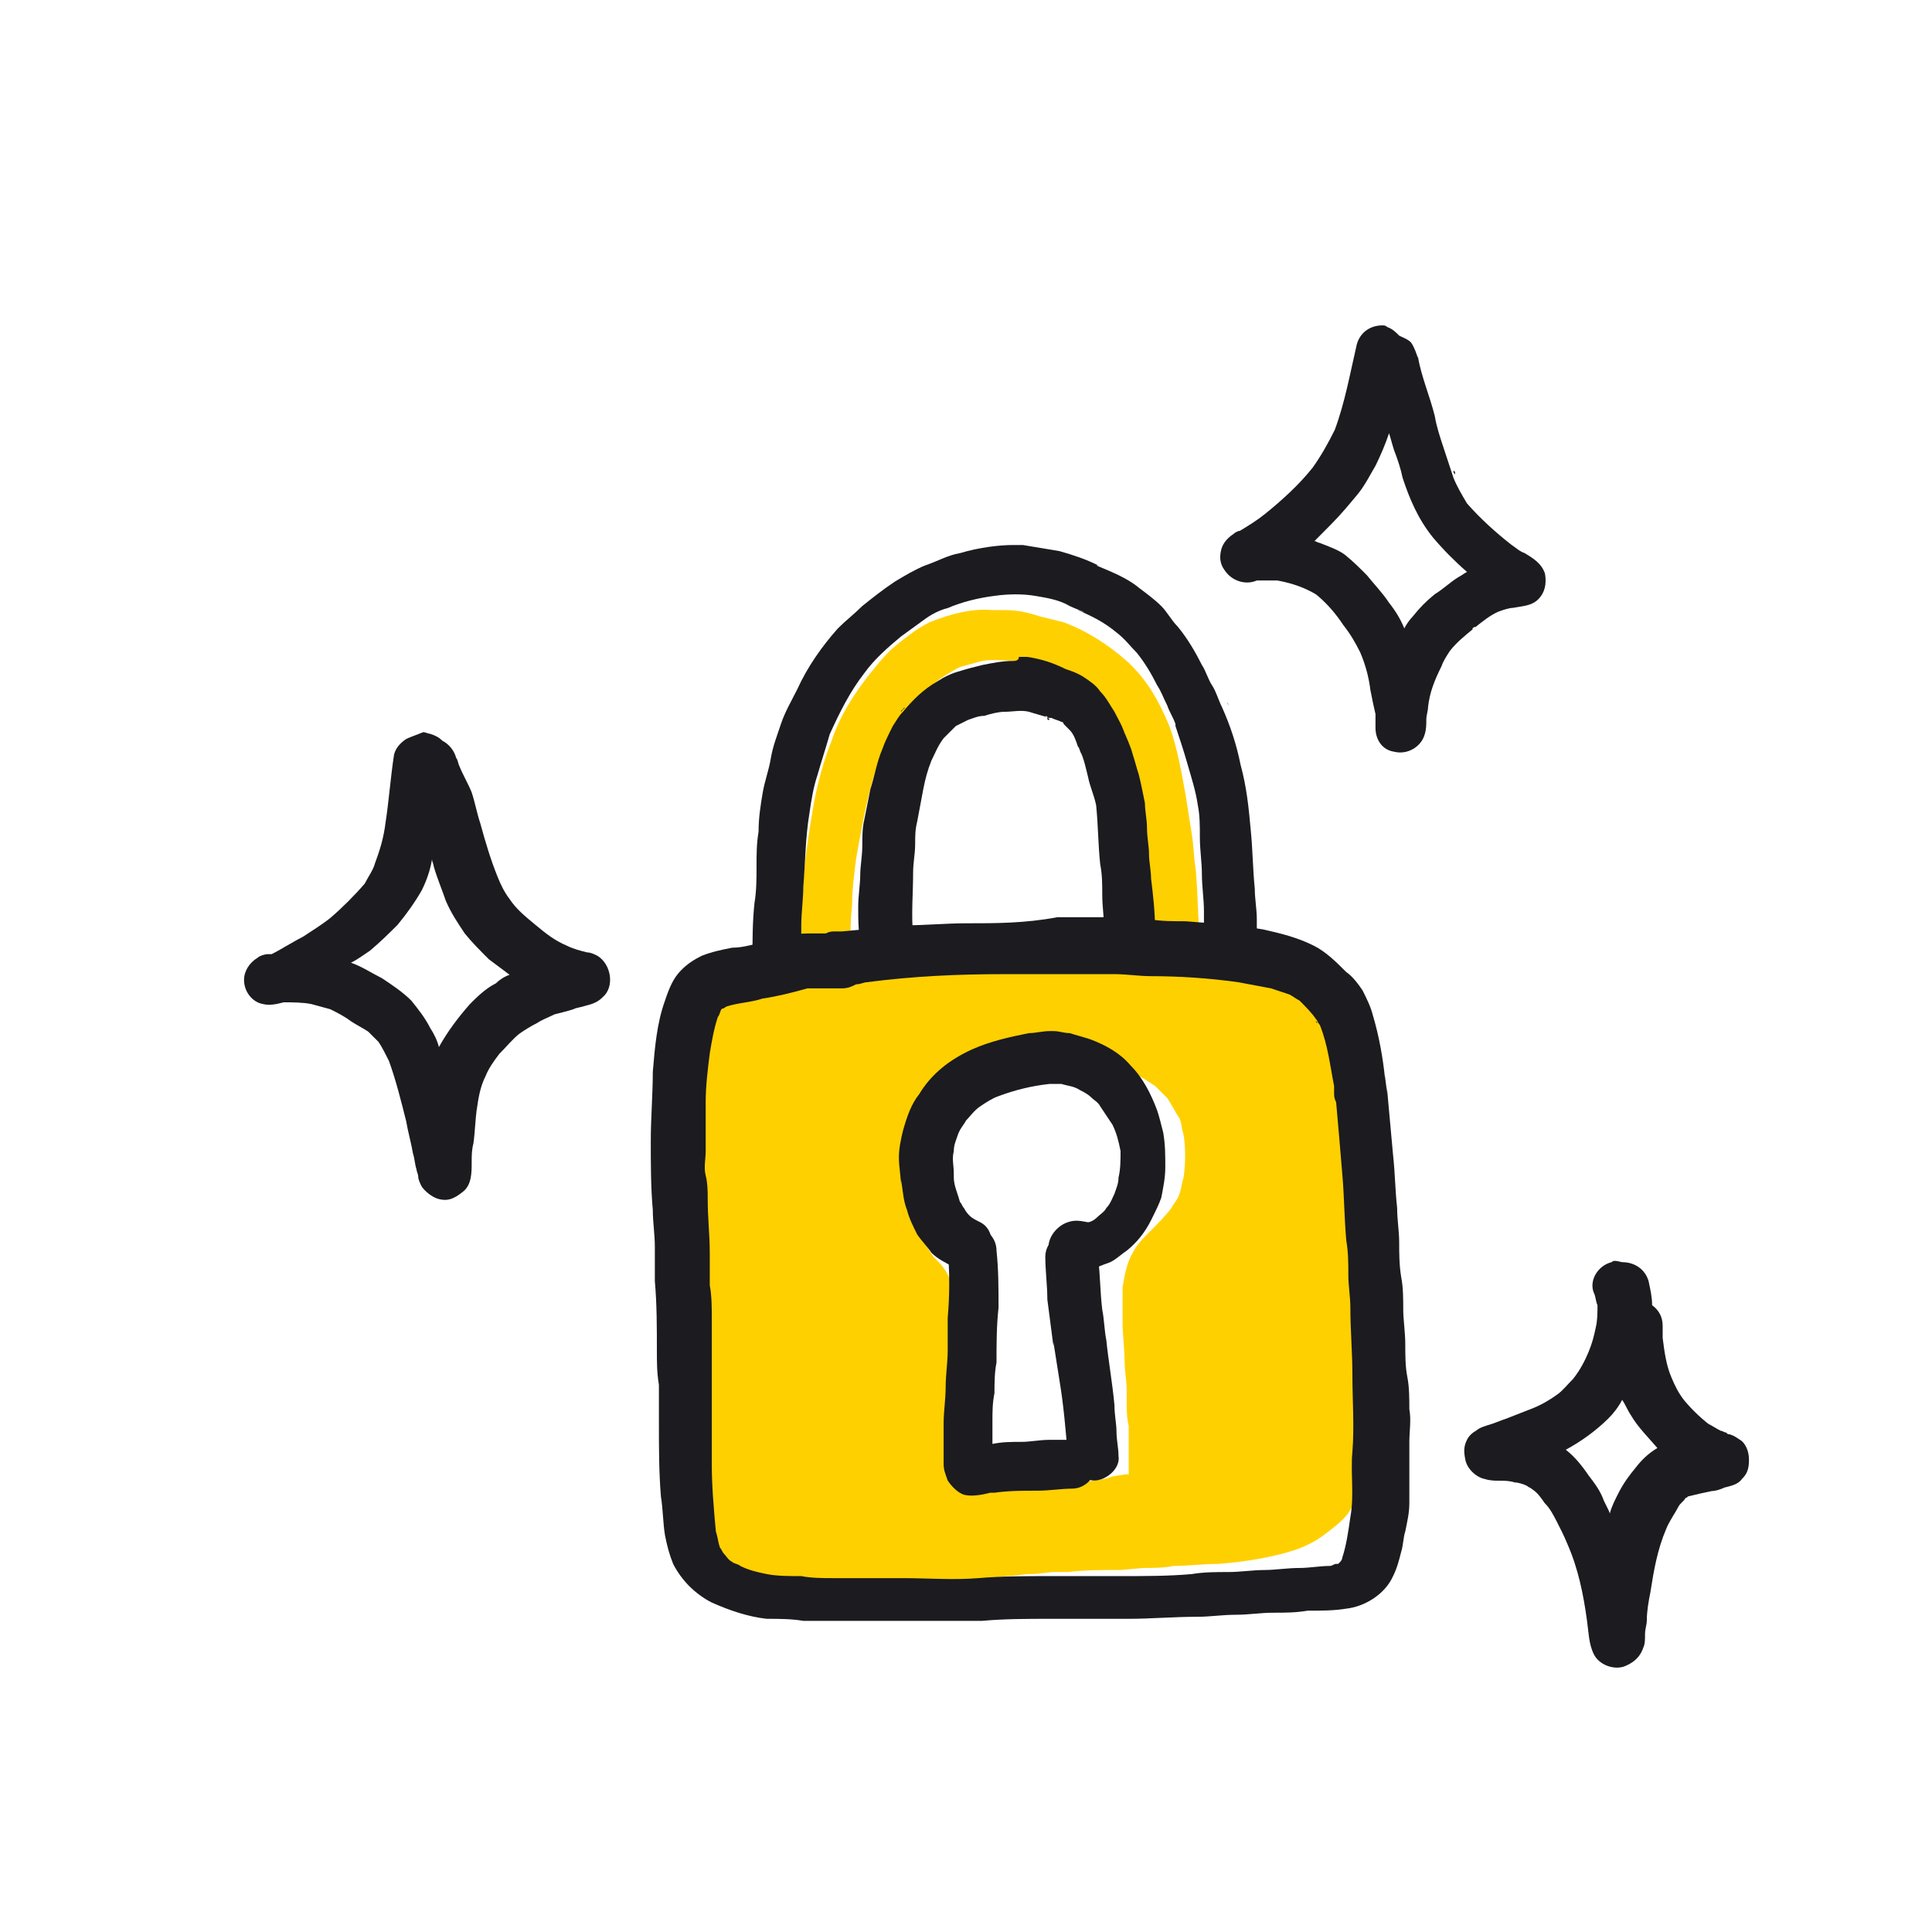
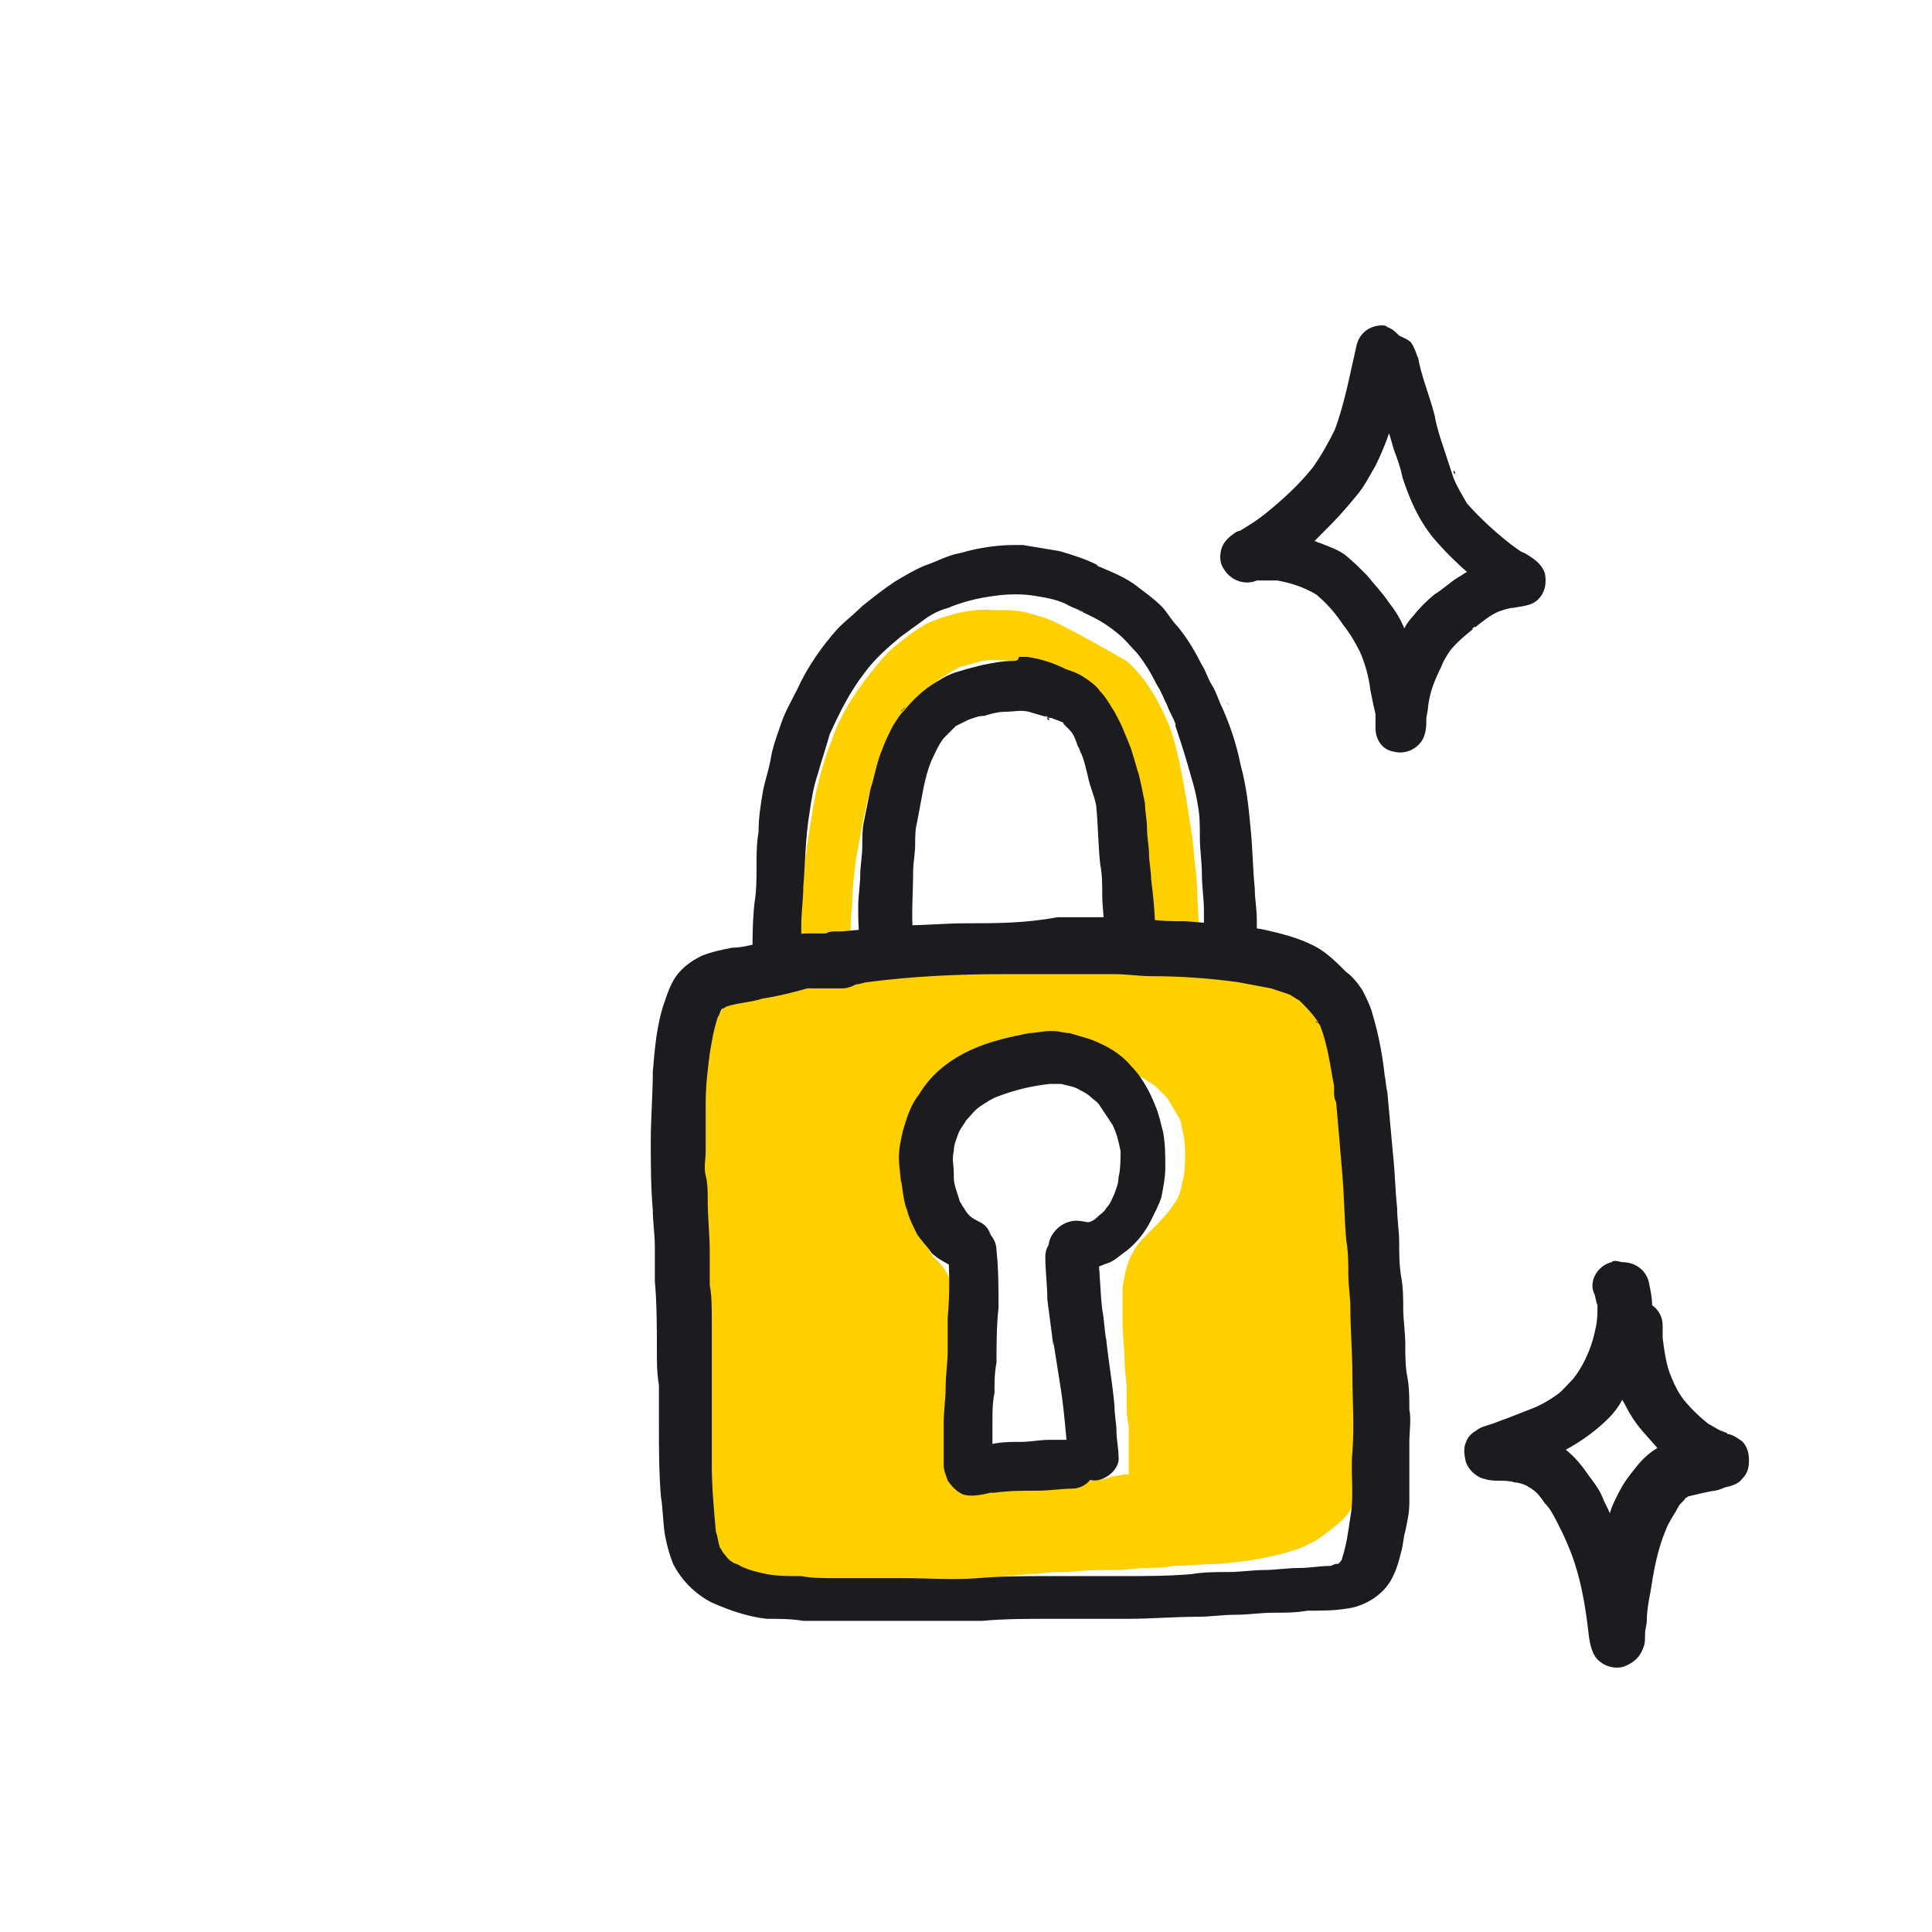
<svg xmlns="http://www.w3.org/2000/svg" width="95" height="95" viewBox="0 0 95 95" fill="none">
  <path d="M50.3 46.8H49.2C47.6 46.8 45.8 46.9 43.6 47.2C42.9 47.3 42.3 47.4 41.6 47.5C41.5 47.5 41.5 47.5 41.4 47.5C41.3 47.5 41.2 47.5 41.1 47.5C40.5 47.5 39.9 47.7 39.4 47.8H39.3C38.8 47.9 38.3 48.1 37.8 48.2C36.4 48.7 35.3 49.6 34.4 50.7C34 51.2 33.7 51.8 33.4 52.5C33.2 53.1 33.1 53.8 33.1 54.4C33 55.5 33.1 56.6 33.2 57.9C33.3 58.6 33.4 59.3 33.4 60C33.4 60.4 33.5 60.9 33.5 61.3V61.6C33.6 62.7 33.7 63.8 33.8 64.9C33.8 65.3 33.8 65.7 33.9 66.1V66.6C33.9 66.9 33.9 67.2 33.9 67.5C33.9 67.8 33.9 68 33.9 68.3C33.9 68.9 34 69.5 34 70.1C34 70.5 34 70.8 34 71.2V71.9C34 72.6 34.1 73.3 34.2 74C34.3 74.5 34.5 75.1 34.8 75.7C35.4 76.7 36.1 77.4 37 77.7C37.3 77.8 37.6 77.8 37.8 77.9H38C38.3 77.9 38.7 78 39 78C39.5 78 40 78 40.6 78H41.5C42 78 42.5 78 43 78C43.6 78 44.1 78 44.7 78C45.1 78 45.5 77.9 46 77.9C46.2 77.9 46.4 77.8 46.7 77.8L47.4 77.7C47.9 77.7 48.3 77.6 48.8 77.6L49.5 77.5C49.9 77.5 50.3 77.4 50.7 77.4C51.1 77.4 51.5 77.3 51.9 77.3H52.5C53.4 77.2 54.2 77.2 55.1 77.2L56.2 77.1C56.7 77.1 57.2 77.1 57.7 77C58.4 77 59.2 76.9 59.9 76.9C61.2 76.8 62.4 76.6 63.4 76.3C64.1 76.1 64.7 75.8 65.2 75.4C65.6 75.1 66 74.8 66.3 74.4C66.5 74.1 66.7 73.7 66.8 73.4C67 72.8 67.1 72.2 67.2 71.4C67.3 70.8 67.3 70.2 67.3 69.5C67.3 68.8 67.3 68.2 67.3 67.5C67.3 67.1 67.3 66.8 67.3 66.4C67.3 66.2 67.3 65.9 67.3 65.7V65.3C67.3 64.8 67.3 64.4 67.3 63.9V63.2C67.3 62.8 67.3 62.4 67.2 62C67.2 61.5 67.2 61 67.1 60.6C67.1 59.9 67 59.2 67 58.5V57.4C67 55.4 67 53.3 66.6 51.3C66.4 50.4 66.2 49.4 65.5 48.8C65.1 48.4 64.6 48.2 64.1 48.1C63.5 47.9 63 47.8 62.6 47.7C61.3 47.4 60.1 47.3 58.9 47.2C57.8 47.1 56.5 47 55.1 46.9H54.3C53.6 46.9 52.9 46.8 52.2 46.8C51.5 46.8 50.9 46.8 50.3 46.8ZM47.3 52.9C47.5 52.9 47.7 52.8 48 52.7C48.4 52.5 48.7 52.4 49.1 52.4L49.4 52.3L49.6 52.2C50 52.1 50.4 52 50.8 51.9C50.9 51.9 51 51.9 51.1 51.9C51.5 51.9 51.8 51.9 52.2 52C52.8 52.1 53.4 52.2 54 52.3C54.7 52.4 55.3 52.6 55.8 52.8C56.2 53 56.5 53.2 56.8 53.4C57 53.6 57.2 53.8 57.4 54C57.6 54.3 57.8 54.7 58 55C58.1 55.2 58.1 55.5 58.2 55.8C58.3 56.4 58.3 57.2 58.2 57.9C58.1 58.2 58.1 58.4 58 58.7C57.9 59 57.7 59.2 57.6 59.4C57.3 59.8 56.9 60.2 56.6 60.5C56.2 60.9 55.9 61.2 55.7 61.6C55.4 62.1 55.3 62.7 55.2 63.3C55.2 63.7 55.2 64.2 55.2 64.7V65C55.2 65.7 55.3 66.3 55.3 67C55.3 67.4 55.4 67.9 55.4 68.3V68.9C55.4 69.3 55.4 69.7 55.5 70.1C55.5 70.4 55.5 70.8 55.5 71.1C55.5 71.4 55.5 71.6 55.5 71.8V72.1C55.5 72.2 55.5 72.4 55.5 72.5H55.3L54.7 72.6L54.4 72.7C53.8 72.8 53.1 72.9 52.5 73C51.8 73.1 51.2 73.1 50.5 73.1C50 73.1 49.5 73.1 49.1 73C48.7 72.9 48.3 72.8 48 72.7C47.8 72.6 47.7 72.5 47.6 72.4C47.5 72.3 47.3 72.2 47.2 72C47.1 71.8 46.9 71.5 46.8 71.3C46.6 70.9 46.6 70.6 46.5 70.3C46.4 69.5 46.5 68.8 46.6 68.1L46.7 67.4C46.8 66.6 46.9 65.8 47 65.1C47 64.4 47 63.8 46.8 63.2C46.7 62.8 46.5 62.4 46.1 62C46 61.9 45.9 61.8 45.9 61.8C45.7 61.5 45.5 61.2 45.3 60.8C45 60.1 44.9 59.6 44.8 59C44.7 57.8 44.8 56.7 44.9 55.6C45 55.2 45 54.9 45.1 54.5C45.1 54.4 45.2 54.3 45.3 54.2C45.5 54 45.7 53.8 45.8 53.7C46.2 53.4 46.5 53.2 47 53C47.1 52.9 47.2 52.8 47.3 52.8C47.3 52.9 47.3 52.9 47.3 52.9Z" fill="#FFD000" />
-   <path d="M45.7 30.6C45.1 30.9 44.6 31.3 44.1 31.7C43.6 32.1 43.2 32.6 42.8 33.1C42 34.1 41.3 35.2 40.9 36.4C40.5 37.4 40.2 38.5 40 39.6C39.8 40.8 39.6 42 39.5 43.3C39.4 44.5 39.3 45.7 39.4 46.9C39.4 47.2 39.5 47.5 39.8 47.8C40 48 40.4 48.2 40.7 48.2C41.3 48.2 42 47.6 41.9 47C41.8 46.2 41.8 45.4 41.9 44.5C41.9 43.7 42 43 42.1 42.2C42.4 40.5 42.7 38.8 43.3 37.2C43.5 36.8 43.7 36.4 43.9 36.1C44.2 35.6 44.5 35.2 44.8 34.7C45.2 34.2 45.7 33.8 46.2 33.4C46.5 33.2 46.8 33 47.2 32.8C47.6 32.7 47.9 32.6 48.3 32.5C48.9 32.4 49.4 32.5 50 32.5C50.6 32.6 51.2 32.7 51.7 32.9C52.2 33.2 52.8 33.5 53.3 33.8C53.7 34.1 54 34.4 54.3 34.8C54.7 35.3 54.9 35.8 55.2 36.4C55.5 37.1 55.6 37.9 55.8 38.6C55.9 39.4 56.1 40.1 56.2 40.9C56.3 41.8 56.4 42.6 56.4 43.5C56.5 44.4 56.5 45.4 56.6 46.3C56.6 47 57.1 47.5 57.8 47.5C58.5 47.5 59.1 46.9 59 46.3C58.9 45.1 58.9 43.9 58.8 42.8C58.7 42.2 58.7 41.6 58.6 41C58.5 40.4 58.4 39.7 58.3 39.1C58.1 38 57.9 36.8 57.5 35.7C57 34.5 56.4 33.4 55.4 32.5C54.5 31.7 53.4 31 52.3 30.6C51.9 30.5 51.5 30.4 51.1 30.3C50.5 30.1 50 30 49.4 30C49.2 30 49 30 48.8 30C47.8 29.9 46.7 30.2 45.7 30.6Z" fill="#FFD000" />
+   <path d="M45.7 30.6C45.1 30.9 44.6 31.3 44.1 31.7C43.6 32.1 43.2 32.6 42.8 33.1C42 34.1 41.3 35.2 40.9 36.4C40.5 37.4 40.2 38.5 40 39.6C39.8 40.8 39.6 42 39.5 43.3C39.4 44.5 39.3 45.7 39.4 46.9C39.4 47.2 39.5 47.5 39.8 47.8C40 48 40.4 48.2 40.7 48.2C41.3 48.2 42 47.6 41.9 47C41.8 46.2 41.8 45.4 41.9 44.5C41.9 43.7 42 43 42.1 42.2C42.4 40.5 42.7 38.8 43.3 37.2C43.5 36.8 43.7 36.4 43.9 36.1C44.2 35.6 44.5 35.2 44.8 34.7C45.2 34.2 45.7 33.8 46.2 33.4C46.5 33.2 46.8 33 47.2 32.8C47.6 32.7 47.9 32.6 48.3 32.5C48.9 32.4 49.4 32.5 50 32.5C50.6 32.6 51.2 32.7 51.7 32.9C52.2 33.2 52.8 33.5 53.3 33.8C53.7 34.1 54 34.4 54.3 34.8C54.7 35.3 54.9 35.8 55.2 36.4C55.5 37.1 55.6 37.9 55.8 38.6C55.9 39.4 56.1 40.1 56.2 40.9C56.3 41.8 56.4 42.6 56.4 43.5C56.5 44.4 56.5 45.4 56.6 46.3C56.6 47 57.1 47.5 57.8 47.5C58.5 47.5 59.1 46.9 59 46.3C58.9 45.1 58.9 43.9 58.8 42.8C58.7 42.2 58.7 41.6 58.6 41C58.5 40.4 58.4 39.7 58.3 39.1C58.1 38 57.9 36.8 57.5 35.7C57 34.5 56.4 33.4 55.4 32.5C51.9 30.5 51.5 30.4 51.1 30.3C50.5 30.1 50 30 49.4 30C49.2 30 49 30 48.8 30C47.8 29.9 46.7 30.2 45.7 30.6Z" fill="#FFD000" />
  <path d="M47.5 45.4C46.5 45.4 45.5 45.5 44.5 45.5C43.5 45.6 42.4 45.7 41.4 45.8C41.3 45.8 41.2 45.8 41.1 45.8C40.9 45.8 40.8 45.8 40.6 45.9C40.3 45.9 40 45.9 39.7 45.9C39 45.9 38.4 46.1 37.7 46.3C37.1 46.4 36.6 46.6 36 46.6C35.5 46.7 35 46.8 34.5 47C34.1 47.2 33.8 47.4 33.5 47.7C33.1 48.1 32.9 48.6 32.7 49.2C32.3 50.3 32.2 51.5 32.1 52.7C32.1 53.8 32 55 32 56.1C32 57.2 32 58.4 32.1 59.5C32.1 60.1 32.2 60.7 32.2 61.3C32.2 61.9 32.2 62.4 32.2 63C32.3 64.1 32.3 65.3 32.3 66.4C32.3 67 32.3 67.5 32.4 68.1C32.4 68.7 32.4 69.4 32.4 70C32.4 71.2 32.4 72.4 32.5 73.6C32.6 74.2 32.6 74.9 32.7 75.5C32.8 76 32.9 76.4 33.1 76.9C33.3 77.3 33.6 77.7 33.9 78C34.2 78.3 34.6 78.6 35 78.8C35.9 79.2 36.8 79.5 37.7 79.6C38.3 79.6 38.9 79.6 39.5 79.7C40 79.7 40.6 79.7 41.1 79.7C42.3 79.7 43.4 79.7 44.6 79.7C45.8 79.7 47 79.7 48.3 79.7C49.4 79.6 50.5 79.6 51.7 79.6C52.9 79.6 54.2 79.6 55.5 79.6C56.6 79.6 57.7 79.5 58.9 79.5C59.5 79.5 60.1 79.4 60.8 79.4C61.4 79.4 62 79.3 62.6 79.3C63.2 79.3 63.7 79.3 64.3 79.2C65 79.2 65.6 79.2 66.2 79.1C67.1 79 68.1 78.4 68.5 77.5C68.7 77.1 68.8 76.7 68.9 76.3C69 76 69 75.6 69.1 75.3C69.2 74.8 69.3 74.4 69.3 73.9C69.3 73.4 69.3 73 69.3 72.5C69.3 72 69.3 71.4 69.3 70.9C69.3 70.4 69.4 69.8 69.3 69.3C69.3 68.8 69.3 68.2 69.2 67.7C69.1 67.2 69.1 66.6 69.1 66.1C69.1 65.5 69 64.9 69 64.4C69 63.9 69 63.3 68.9 62.8C68.8 62.2 68.8 61.6 68.8 61.1C68.8 60.5 68.7 60 68.7 59.4C68.6 58.5 68.6 57.7 68.5 56.8C68.4 55.7 68.3 54.6 68.2 53.5C68.2 53.6 68.2 53.7 68.2 53.8C68.2 53.5 68.1 53.1 68.1 52.8C68.1 52.9 68.1 53 68.1 53C68 52 67.8 50.9 67.5 49.9C67.4 49.5 67.2 49.1 67 48.7C66.8 48.4 66.5 48 66.2 47.8C65.7 47.3 65.2 46.8 64.6 46.5C63.8 46.1 63 45.9 62.1 45.7C60.9 45.5 59.6 45.4 58.3 45.3C57.7 45.3 57.1 45.3 56.5 45.2C55.9 45.2 55.3 45.1 54.8 45.1C53.9 45.1 52.9 45.1 52 45.1C50.4 45.4 49 45.4 47.5 45.4ZM49.4 47.9C50.6 47.9 51.8 47.9 53 47.9C53.6 47.9 54.2 47.9 54.8 47.9C55.4 47.9 56 48 56.6 48C58 48 59.5 48.1 60.9 48.3C61.4 48.4 62 48.5 62.5 48.6C62.8 48.7 63.1 48.8 63.4 48.9C63.6 49 63.7 49.1 63.9 49.2C64.2 49.5 64.5 49.8 64.7 50.1C64.8 50.2 64.8 50.3 64.9 50.4C65.3 51.4 65.4 52.4 65.6 53.4C65.6 53.5 65.6 53.6 65.6 53.8V53.7C65.6 53.9 65.6 54 65.7 54.2C65.8 55.3 65.9 56.5 66 57.7C66.1 58.8 66.1 59.9 66.2 61C66.3 61.6 66.3 62.1 66.3 62.7C66.3 63.2 66.4 63.8 66.4 64.3C66.4 65.4 66.5 66.5 66.5 67.6C66.5 68.9 66.6 70.1 66.5 71.4C66.4 72.4 66.6 73.5 66.4 74.6C66.3 75.3 66.2 76 66 76.6C66 76.7 65.9 76.8 65.9 76.8C65.9 76.8 65.9 76.8 65.8 76.9C65.8 76.9 65.8 76.9 65.7 76.9C65.6 76.9 65.5 77 65.4 77C64.9 77 64.4 77.1 63.9 77.1C63.3 77.1 62.7 77.2 62.2 77.2C61.6 77.2 61 77.3 60.4 77.3C59.8 77.3 59.2 77.3 58.6 77.4C57.5 77.5 56.3 77.5 55.2 77.5C54 77.5 52.7 77.5 51.5 77.5C50.4 77.5 49.3 77.5 48.1 77.6C46.9 77.7 45.6 77.6 44.4 77.6C43.3 77.6 42.1 77.6 41 77.6C40.5 77.6 39.9 77.6 39.4 77.5C38.8 77.5 38.2 77.5 37.7 77.4C37.2 77.3 36.8 77.2 36.4 77C36.3 76.9 36.1 76.9 36 76.8C35.8 76.7 35.7 76.5 35.6 76.4C35.5 76.3 35.5 76.2 35.4 76.1C35.3 75.8 35.3 75.6 35.2 75.3C35.1 74.2 35 73.1 35 72C35 70.8 35 69.6 35 68.3C35 67.7 35 67.2 35 66.6C35 66 35 65.4 35 64.9C35 64.3 35 63.7 34.9 63.2C34.9 62.7 34.9 62.1 34.9 61.6C34.9 60.7 34.8 59.9 34.8 59C34.8 58.6 34.8 58.2 34.7 57.8C34.6 57.4 34.7 57 34.7 56.6C34.7 55.8 34.7 55 34.7 54.2C34.7 53.4 34.8 52.6 34.9 51.8C35 51.2 35.1 50.6 35.3 50C35.4 49.9 35.4 49.7 35.5 49.6C35.6 49.6 35.7 49.5 35.7 49.5C36.3 49.3 36.9 49.3 37.5 49.1C38.2 49 39 48.8 39.7 48.6C40.1 48.6 40.5 48.6 40.9 48.6C41.1 48.6 41.3 48.6 41.4 48.6C41.7 48.6 41.9 48.5 42.1 48.4C42.3 48.4 42.5 48.3 42.6 48.3C44.9 48 47.1 47.9 49.4 47.9ZM64.7 50.2L64.8 50.3C64.7 50.3 64.7 50.2 64.7 50.2ZM65.6 54.4C65.6 54.5 65.6 54.5 65.6 54.6C65.6 54.5 65.6 54.4 65.6 54.4ZM37.3 77.3H37.4C37.3 77.3 37.3 77.3 37.3 77.3ZM65.5 54C65.5 53.9 65.5 53.9 65.5 53.8C65.5 53.9 65.5 54 65.5 54Z" fill="#1B1B20" />
  <path d="M47.2 27.2C46.6 27.3 46.1 27.6 45.5 27.8C45 28 44.5 28.3 44 28.6C43.4 29 42.9 29.4 42.4 29.8C42 30.2 41.6 30.5 41.2 30.9C40.4 31.8 39.7 32.8 39.2 33.9C38.9 34.5 38.6 35 38.4 35.6C38.2 36.2 38 36.7 37.9 37.3C37.8 37.9 37.6 38.4 37.5 39C37.4 39.6 37.3 40.2 37.3 40.9C37.2 41.5 37.2 42 37.2 42.6C37.2 43.2 37.2 43.8 37.1 44.4C37 45.3 37 46.3 37 47.2C37 47.9 37.6 48.4 38.2 48.4C38.9 48.4 39.4 47.8 39.4 47.2C39.4 46.6 39.4 46.1 39.4 45.5C39.4 44.9 39.5 44.2 39.5 43.6C39.6 42.4 39.6 41.2 39.8 40C39.9 39.3 40 38.7 40.2 38.1C40.4 37.4 40.6 36.8 40.8 36.1C41.3 35 41.8 34 42.5 33.1C43 32.4 43.7 31.8 44.3 31.3C44.7 31 45 30.8 45.4 30.5C45.8 30.2 46.2 30 46.6 29.9C47.3 29.6 48.1 29.4 48.9 29.3C49.6 29.2 50.3 29.2 50.9 29.3C51.5 29.4 52.1 29.5 52.6 29.8C52.8 29.9 53.1 30 53.3 30.1C53.2 30.1 53.1 30 53 30C53.7 30.3 54.3 30.6 54.9 31.1C55.3 31.4 55.6 31.8 55.9 32.1C56.3 32.6 56.6 33.1 56.9 33.7C57.1 34 57.2 34.3 57.4 34.7C57.5 35 57.7 35.3 57.8 35.6V35.7C57.8 35.7 57.8 35.7 57.8 35.6C57.8 35.6 57.8 35.6 57.8 35.7C58 36.3 58.2 36.9 58.4 37.6C58.6 38.3 58.8 38.9 58.9 39.6C59 40.1 59 40.6 59 41.2C59 41.8 59.1 42.4 59.1 43C59.1 43.6 59.2 44.2 59.2 44.8C59.2 45.1 59.2 45.4 59.2 45.7C59.2 46 59.2 46.2 59.2 46.5C59.2 46.8 59.4 47.2 59.6 47.4C59.8 47.6 60.2 47.8 60.5 47.8C60.8 47.8 61.2 47.7 61.4 47.4C61.7 47.1 61.7 46.9 61.8 46.5C61.8 46.1 61.8 45.7 61.8 45.2C61.8 44.7 61.7 44.2 61.7 43.7C61.6 42.7 61.6 41.8 61.5 40.8C61.4 39.7 61.3 38.7 61 37.6C60.8 36.6 60.5 35.7 60.1 34.8C59.9 34.4 59.8 34 59.6 33.7C59.4 33.4 59.3 33 59.1 32.7C58.8 32.1 58.4 31.4 57.9 30.8C57.6 30.5 57.4 30.1 57.1 29.8C56.8 29.5 56.4 29.2 56 28.9C55.4 28.4 54.6 28.1 53.9 27.8H54C53.4 27.5 52.8 27.3 52.1 27.1C51.5 27 50.9 26.9 50.3 26.8C50.1 26.8 50 26.8 49.8 26.8C49.2 26.8 48.2 26.9 47.2 27.2ZM52.6 29.7C52.7 29.7 52.7 29.8 52.8 29.8C52.7 29.7 52.7 29.7 52.6 29.7ZM60.4 34.7C60.4 34.7 60.4 34.6 60.3 34.5C60.4 34.6 60.4 34.6 60.4 34.7Z" fill="#1B1B20" />
  <path d="M49.8 32.5C49.3 32.5 48.8 32.6 48.3 32.7C47.9 32.8 47.5 32.9 47.2 33C46.8 33.1 46.4 33.3 46.1 33.5C45.4 33.9 44.9 34.4 44.4 35C44.2 35.2 44.1 35.4 43.9 35.7C43.7 36.1 43.5 36.5 43.4 36.8C43.1 37.5 43 38.2 42.8 38.8C42.7 39.3 42.6 39.8 42.5 40.3C42.4 40.7 42.4 41.2 42.4 41.6C42.4 42.1 42.3 42.6 42.3 43C42.3 43.5 42.2 44 42.2 44.6C42.2 45.3 42.2 46 42.4 46.8C42.4 47.1 42.7 47.4 43 47.5C43.3 47.7 43.6 47.7 44 47.6C44.3 47.5 44.6 47.3 44.8 47C45 46.7 45 46.4 44.9 46C44.8 45 44.9 43.9 44.9 42.9C44.9 42.4 45 42 45 41.5C45 41.1 45 40.8 45.1 40.4C45.2 39.9 45.3 39.3 45.4 38.8C45.5 38.3 45.6 37.9 45.8 37.4C46 37 46.1 36.7 46.4 36.3C46.6 36.1 46.8 35.9 47 35.7C47.2 35.6 47.4 35.5 47.6 35.4C47.9 35.3 48.1 35.2 48.4 35.2C48.7 35.1 49.1 35 49.4 35C49.8 35 50.2 34.9 50.6 35C50.9 35.1 51.3 35.2 51.6 35.3C51.5 35.3 51.5 35.3 51.4 35.2C51.5 35.2 51.5 35.3 51.6 35.3H51.7C51.9 35.4 52 35.4 52.2 35.5C52.3 35.5 52.3 35.6 52.3 35.6C52.4 35.7 52.5 35.8 52.6 35.9C52.8 36.1 52.9 36.4 53 36.7C53.1 36.8 53.1 37 53.2 37.1C53.2 37 53.1 37 53.1 36.9C53.3 37.3 53.4 37.8 53.5 38.2C53.6 38.7 53.8 39.1 53.9 39.6C54 40.6 54 41.6 54.1 42.5C54.2 43 54.2 43.5 54.2 44C54.2 44.6 54.3 45.2 54.3 45.8C54.3 46.5 54.9 47 55.5 47C56.2 47 56.7 46.4 56.8 45.8C56.8 44.9 56.7 44 56.6 43.2C56.6 42.8 56.5 42.4 56.5 42C56.5 41.6 56.4 41.2 56.4 40.7C56.4 40.3 56.3 39.9 56.3 39.5C56.2 39 56.1 38.5 56 38.1C55.9 37.8 55.8 37.4 55.7 37.1C55.6 36.7 55.4 36.3 55.2 35.8C55.2 35.9 55.3 36 55.3 36.1C55.2 35.7 55 35.4 54.8 35C54.6 34.7 54.4 34.3 54.1 34C53.9 33.7 53.6 33.5 53.3 33.3C53 33.1 52.7 33 52.4 32.9C51.8 32.6 51.2 32.4 50.5 32.3C50.4 32.3 50.2 32.3 50.1 32.3C50.1 32.5 49.9 32.5 49.8 32.5ZM46.5 36.2L46.4 36.3C46.4 36.3 46.4 36.3 46.5 36.2ZM51.6 35.4C51.5 35.4 51.5 35.4 51.5 35.3C51.5 35.3 51.6 35.3 51.6 35.4ZM44.3 35C44.4 34.9 44.4 34.9 44.4 34.9C44.3 34.9 44.3 35 44.3 35ZM44.4 34.9L44.5 34.8C44.4 34.8 44.4 34.9 44.4 34.9Z" fill="#1B1B20" />
  <path d="M51.6 50.7C51.3 50.7 50.9 50.8 50.6 50.8C49.6 51 48.7 51.2 47.8 51.6C46.7 52.1 45.8 52.8 45.2 53.8C44.8 54.3 44.6 54.9 44.4 55.6C44.3 56 44.2 56.5 44.2 56.9C44.2 57.4 44.3 57.8 44.3 58.3C44.3 58.2 44.3 58.1 44.3 58C44.4 58.5 44.4 59 44.6 59.5C44.7 59.9 44.9 60.3 45.1 60.7C45.3 61 45.6 61.3 45.8 61.6C46.1 61.9 46.5 62.1 46.9 62.3C47.2 62.5 47.5 62.5 47.9 62.4C48.2 62.3 48.5 62.1 48.6 61.8C48.9 61.2 48.8 60.4 48.2 60.1C48 60 47.8 59.9 47.7 59.8C47.6 59.7 47.5 59.6 47.4 59.4C47.3 59.3 47.3 59.2 47.2 59.1C47.1 58.7 46.9 58.3 46.9 57.9C46.9 57.8 46.9 57.8 46.9 57.7C46.9 57.3 46.8 57 46.9 56.6C46.9 56.3 47 56.1 47.1 55.8C47.2 55.5 47.4 55.3 47.5 55.1C47.7 54.9 47.9 54.6 48.2 54.4C48.5 54.2 48.8 54 49.1 53.9C49.9 53.6 50.7 53.4 51.6 53.3C51.8 53.3 52 53.3 52.2 53.3C52.5 53.4 52.8 53.4 53.1 53.6C53.3 53.7 53.5 53.8 53.7 54C53.8 54.1 54 54.2 54.1 54.4C54.3 54.7 54.5 55 54.7 55.3C54.9 55.7 55 56.1 55.1 56.6C55.1 57 55.1 57.5 55 57.9C55 58.2 54.9 58.4 54.8 58.7C54.7 58.9 54.6 59.2 54.4 59.4C54.3 59.6 54.1 59.7 53.9 59.9C53.8 60 53.6 60.1 53.5 60.1C53 60 52.8 60 52.5 60.1C51.9 60.3 51.4 61 51.6 61.6C51.8 62.2 52.5 62.7 53.1 62.5C53.3 62.4 53.5 62.4 53.7 62.4C54 62.3 54.2 62.2 54.5 62.1C54.8 62 55.1 61.7 55.4 61.5C55.9 61.1 56.3 60.6 56.6 60C56.8 59.6 57 59.2 57.1 58.9C57.2 58.4 57.3 57.9 57.3 57.4C57.3 56.8 57.3 56.3 57.2 55.7C57.1 55.3 57 54.9 56.9 54.6C56.6 53.8 56.2 53 55.6 52.4C55.1 51.8 54.4 51.4 53.6 51.1C53.3 51 52.9 50.9 52.6 50.8C52.3 50.8 52.1 50.7 51.8 50.7C51.7 50.7 51.7 50.7 51.6 50.7Z" fill="#1B1B20" />
  <path d="M46.6 61.4C46.7 62.5 46.7 63.7 46.6 64.8C46.6 65.3 46.6 65.9 46.6 66.4C46.6 67 46.5 67.6 46.5 68.2C46.5 68.8 46.4 69.4 46.4 70C46.4 70.5 46.4 71.1 46.4 71.6C46.4 71.7 46.4 71.9 46.4 72C46.4 72.3 46.5 72.5 46.6 72.8C46.8 73.1 47.1 73.4 47.4 73.5C47.8 73.6 48.3 73.5 48.7 73.4C48.8 73.4 48.8 73.4 48.9 73.4C49.6 73.3 50.3 73.3 51 73.3C51.6 73.3 52.2 73.2 52.7 73.2C53.4 73.2 53.9 72.6 53.9 72C53.9 71.3 53.3 70.8 52.7 70.8C52.4 70.8 52 70.8 51.6 70.8C51.1 70.8 50.7 70.9 50.2 70.9C49.7 70.9 49.3 70.9 48.8 71C48.8 70.6 48.8 70.3 48.8 69.9C48.8 69.4 48.8 69 48.9 68.5C48.9 68 48.9 67.5 49 67C49 66.1 49 65.2 49.1 64.3C49.1 63.4 49.1 62.4 49 61.5C49 61.2 48.9 60.9 48.6 60.6C48.4 60.4 48 60.2 47.7 60.2C47.2 60.1 46.6 60.7 46.6 61.4Z" fill="#1B1B20" />
  <path d="M51.4 61.8C51.4 62.5 51.5 63.2 51.5 63.9C51.6 64.7 51.7 65.4 51.8 66.2C51.8 66.1 51.8 66 51.8 66C51.9 66.6 52 67.3 52.1 67.9C52.3 69.1 52.4 70.3 52.5 71.5C52.5 71.8 52.6 72.1 52.9 72.4C53.1 72.6 53.5 72.8 53.8 72.8C54.4 72.8 55.1 72.2 55 71.6C55 71.2 54.9 70.8 54.9 70.4C54.9 70 54.8 69.6 54.8 69.1C54.7 68 54.5 66.9 54.4 65.9C54.3 65.4 54.3 64.9 54.2 64.4C54.1 63.6 54.1 62.7 54 61.9C54 61.2 53.5 60.7 52.8 60.7C52 60.6 51.4 61.1 51.4 61.8Z" fill="#1B1B20" />
  <path d="M66.718 16.926C66.385 18.357 66.135 19.788 65.634 21.135C65.301 21.809 64.968 22.398 64.551 22.988C63.884 23.829 63.05 24.587 62.217 25.261C61.8 25.597 61.383 25.85 60.967 26.102C60.883 26.102 60.717 26.187 60.633 26.271C60.383 26.439 60.133 26.692 60.05 27.029C59.967 27.365 59.967 27.702 60.217 28.039C60.55 28.544 61.217 28.796 61.8 28.544C62.134 28.544 62.467 28.544 62.8 28.544C63.3 28.628 63.884 28.796 64.384 29.049C64.551 29.133 64.718 29.217 64.801 29.302C65.301 29.723 65.718 30.228 66.051 30.733C66.385 31.154 66.635 31.575 66.885 32.08C67.135 32.669 67.301 33.258 67.385 33.932C67.468 34.353 67.552 34.774 67.635 35.111C67.635 35.363 67.635 35.531 67.635 35.784C67.635 36.373 67.968 36.878 68.552 36.963C69.219 37.131 69.885 36.71 70.052 36.121C70.135 35.868 70.135 35.616 70.135 35.363C70.135 35.195 70.219 34.942 70.219 34.774C70.302 34.016 70.552 33.427 70.885 32.753C70.969 32.501 71.136 32.248 71.302 31.995C71.636 31.575 72.052 31.238 72.469 30.901C72.886 30.564 73.303 30.228 73.719 30.059C73.969 29.975 74.22 29.891 74.386 29.891C74.803 29.807 75.303 29.807 75.636 29.47C75.97 29.133 76.053 28.712 75.97 28.207C75.803 27.702 75.386 27.449 74.97 27.197C74.72 27.113 74.553 26.944 74.303 26.776C73.553 26.187 72.803 25.513 72.136 24.756C71.886 24.334 71.636 23.914 71.469 23.493C71.302 22.988 71.136 22.482 70.969 21.977C70.802 21.472 70.635 20.967 70.552 20.462C70.302 19.452 69.885 18.526 69.719 17.515V17.6C69.635 17.347 69.552 17.094 69.385 16.842C69.219 16.674 68.968 16.589 68.802 16.505C68.635 16.337 68.468 16.168 68.218 16.084C68.135 16 68.052 16 67.968 16C67.385 16 66.885 16.337 66.718 16.926ZM65.468 25.766C65.968 25.261 66.385 24.756 66.801 24.25C67.135 23.829 67.385 23.324 67.635 22.903C67.885 22.398 68.135 21.809 68.302 21.304C68.385 21.556 68.468 21.893 68.552 22.146C68.718 22.567 68.885 23.072 68.968 23.493C69.302 24.503 69.719 25.513 70.469 26.439C70.969 27.029 71.552 27.618 72.136 28.123C71.969 28.207 71.886 28.291 71.719 28.375C71.302 28.628 70.969 28.965 70.552 29.217C70.135 29.554 69.802 29.891 69.469 30.312C69.302 30.48 69.135 30.733 69.052 30.901C68.885 30.48 68.635 30.059 68.302 29.638C67.968 29.133 67.552 28.712 67.218 28.291C66.885 27.955 66.551 27.618 66.135 27.281C65.801 27.029 65.301 26.86 64.884 26.692C64.801 26.692 64.718 26.608 64.634 26.608C64.968 26.271 65.218 26.018 65.468 25.766ZM71.469 23.156C71.469 23.24 71.469 23.24 71.552 23.324C71.552 23.24 71.552 23.156 71.469 23.156ZM72.552 30.817C72.469 30.901 72.469 30.901 72.386 30.985C72.386 30.901 72.469 30.817 72.552 30.817Z" fill="#1B1B20" />
-   <path d="M19.971 36.339C19.716 36.508 19.462 36.762 19.377 37.1C19.207 38.2 19.123 39.385 18.953 40.485C18.868 41.162 18.699 41.755 18.444 42.432C18.36 42.77 18.105 43.109 17.936 43.447C17.427 44.039 16.833 44.632 16.24 45.14C15.816 45.478 15.392 45.732 14.883 46.071C14.374 46.324 13.866 46.663 13.357 46.917C13.272 46.917 13.272 46.917 13.187 46.917C13.018 46.917 12.763 47.001 12.678 47.086C12.254 47.34 12 47.763 12 48.186C12 48.779 12.424 49.286 12.933 49.371C13.272 49.456 13.611 49.371 13.95 49.286C14.374 49.286 14.883 49.286 15.307 49.371C15.646 49.456 15.9 49.54 16.24 49.625C16.579 49.794 16.918 49.963 17.257 50.217C17.512 50.386 17.851 50.556 18.105 50.725C18.275 50.894 18.444 51.063 18.614 51.233C18.784 51.486 18.953 51.825 19.123 52.163C19.462 53.094 19.716 54.11 19.971 55.125C20.055 55.633 20.225 56.226 20.31 56.733C20.395 56.987 20.395 57.241 20.479 57.495C20.479 57.58 20.564 57.749 20.564 57.834C20.564 58.003 20.649 58.172 20.734 58.341C20.903 58.595 21.242 58.849 21.497 58.934C22.006 59.103 22.345 58.934 22.769 58.595C23.193 58.257 23.193 57.664 23.193 57.157C23.193 56.818 23.193 56.564 23.278 56.226C23.362 55.633 23.362 55.125 23.447 54.533C23.532 53.941 23.617 53.433 23.871 52.925C24.041 52.502 24.295 52.163 24.549 51.825C24.889 51.486 25.228 51.063 25.567 50.809C25.821 50.64 26.076 50.471 26.415 50.302C26.669 50.133 26.924 50.048 27.263 49.879C27.602 49.794 27.941 49.709 28.196 49.625C28.365 49.54 28.535 49.54 28.789 49.456C29.128 49.371 29.383 49.286 29.637 49.032C30.231 48.525 30.061 47.425 29.383 47.001C29.213 46.917 29.044 46.832 28.874 46.832C28.535 46.748 28.196 46.663 27.857 46.494C27.263 46.24 26.839 45.901 26.33 45.478C25.821 45.055 25.397 44.717 25.058 44.209C24.804 43.87 24.634 43.532 24.465 43.109C24.125 42.262 23.871 41.416 23.617 40.485C23.447 39.977 23.362 39.47 23.193 38.962C23.023 38.539 22.769 38.116 22.599 37.693C22.514 37.523 22.514 37.354 22.43 37.269C22.345 36.931 22.09 36.592 21.751 36.423C21.582 36.254 21.412 36.169 21.158 36.085C21.073 36.085 20.903 36 20.819 36C20.395 36.169 20.14 36.254 19.971 36.339ZM18.19 46.748C18.699 46.324 19.123 45.901 19.547 45.478C19.971 44.97 20.395 44.378 20.734 43.786C20.988 43.278 21.158 42.77 21.242 42.262C21.242 42.347 21.327 42.516 21.327 42.601C21.497 43.193 21.751 43.786 21.921 44.293C22.175 44.886 22.514 45.394 22.854 45.901C23.193 46.324 23.617 46.748 24.041 47.171C24.38 47.425 24.719 47.678 25.058 47.932C24.804 48.017 24.549 48.186 24.38 48.355C23.871 48.609 23.447 49.032 23.108 49.371C22.514 50.048 22.006 50.725 21.582 51.486C21.497 51.148 21.327 50.809 21.158 50.556C20.903 50.048 20.564 49.625 20.225 49.202C19.801 48.779 19.292 48.44 18.784 48.102C18.275 47.848 17.766 47.509 17.257 47.34C17.596 47.171 17.936 46.917 18.19 46.748ZM28.28 49.286H28.365C28.365 49.286 28.365 49.286 28.28 49.286ZM23.447 54.533V54.618C23.362 54.618 23.447 54.618 23.447 54.533Z" fill="#1B1B20" />
  <path d="M79.245 62.063C78.552 62.233 78.119 62.994 78.379 63.587C78.466 63.756 78.466 64.01 78.552 64.179C78.552 64.517 78.552 64.94 78.466 65.279C78.379 65.702 78.292 66.04 78.119 66.463C77.946 66.886 77.686 67.394 77.34 67.817C77.08 68.071 76.82 68.409 76.56 68.579C76.214 68.833 75.781 69.086 75.348 69.256C74.915 69.425 74.482 69.594 74.049 69.763C73.789 69.848 73.616 69.933 73.356 70.017C73.096 70.102 72.75 70.186 72.576 70.356C72.403 70.44 72.23 70.609 72.144 70.779C71.97 71.117 71.97 71.371 72.057 71.794C72.144 72.217 72.576 72.64 73.01 72.725C73.269 72.809 73.529 72.809 73.702 72.809C73.962 72.809 74.222 72.809 74.482 72.894C74.655 72.894 74.915 72.979 75.088 73.063C75.175 73.148 75.261 73.148 75.348 73.233C75.608 73.402 75.781 73.656 75.954 73.909C76.214 74.163 76.387 74.502 76.56 74.84C76.734 75.179 76.907 75.517 77.08 75.94C77.6 77.125 77.859 78.394 78.032 79.663C78.119 80.255 78.119 80.848 78.379 81.356C78.639 81.863 79.332 82.117 79.851 81.948C80.284 81.779 80.631 81.525 80.804 81.017C80.89 80.848 80.89 80.594 80.89 80.34C80.89 80.086 80.977 79.917 80.977 79.663C80.977 79.24 81.064 78.732 81.15 78.309C81.323 77.209 81.497 76.194 81.93 75.179C82.103 74.756 82.363 74.417 82.536 74.079C82.623 73.909 82.796 73.825 82.882 73.656C82.969 73.656 82.969 73.571 83.055 73.571C83.402 73.486 83.748 73.402 84.181 73.317C84.355 73.317 84.614 73.233 84.788 73.148C85.134 73.063 85.48 72.979 85.654 72.725C85.913 72.471 86 72.217 86 71.794C86 71.456 85.913 71.117 85.654 70.863C85.394 70.694 85.307 70.609 85.047 70.525C84.961 70.525 84.961 70.525 84.874 70.44C84.788 70.44 84.701 70.356 84.614 70.356C84.441 70.271 84.181 70.102 84.008 70.017C83.575 69.679 83.142 69.256 82.796 68.833C82.536 68.494 82.363 68.156 82.189 67.733C81.93 67.14 81.843 66.463 81.756 65.787C81.756 65.617 81.756 65.363 81.756 65.194C81.756 64.771 81.583 64.433 81.237 64.179C81.237 63.756 81.15 63.417 81.064 62.994C80.89 62.402 80.371 62.063 79.765 62.063C79.418 61.979 79.332 61.979 79.245 62.063ZM81.583 65.448V65.533C81.583 65.533 81.583 65.533 81.583 65.448ZM79.072 69.763C79.332 69.51 79.591 69.171 79.765 68.833C79.938 69.086 80.024 69.34 80.198 69.594C80.544 70.186 81.064 70.694 81.497 71.202C81.064 71.456 80.717 71.794 80.457 72.132C80.111 72.556 79.851 72.894 79.591 73.402C79.418 73.74 79.245 74.079 79.158 74.417C79.072 74.163 78.898 73.909 78.812 73.656C78.639 73.233 78.379 72.894 78.119 72.556C77.773 72.048 77.426 71.625 76.993 71.286C77.773 70.863 78.466 70.356 79.072 69.763ZM80.544 79.494C80.544 79.579 80.544 79.663 80.544 79.748C80.631 79.663 80.544 79.579 80.544 79.494Z" fill="#1B1B20" />
</svg>